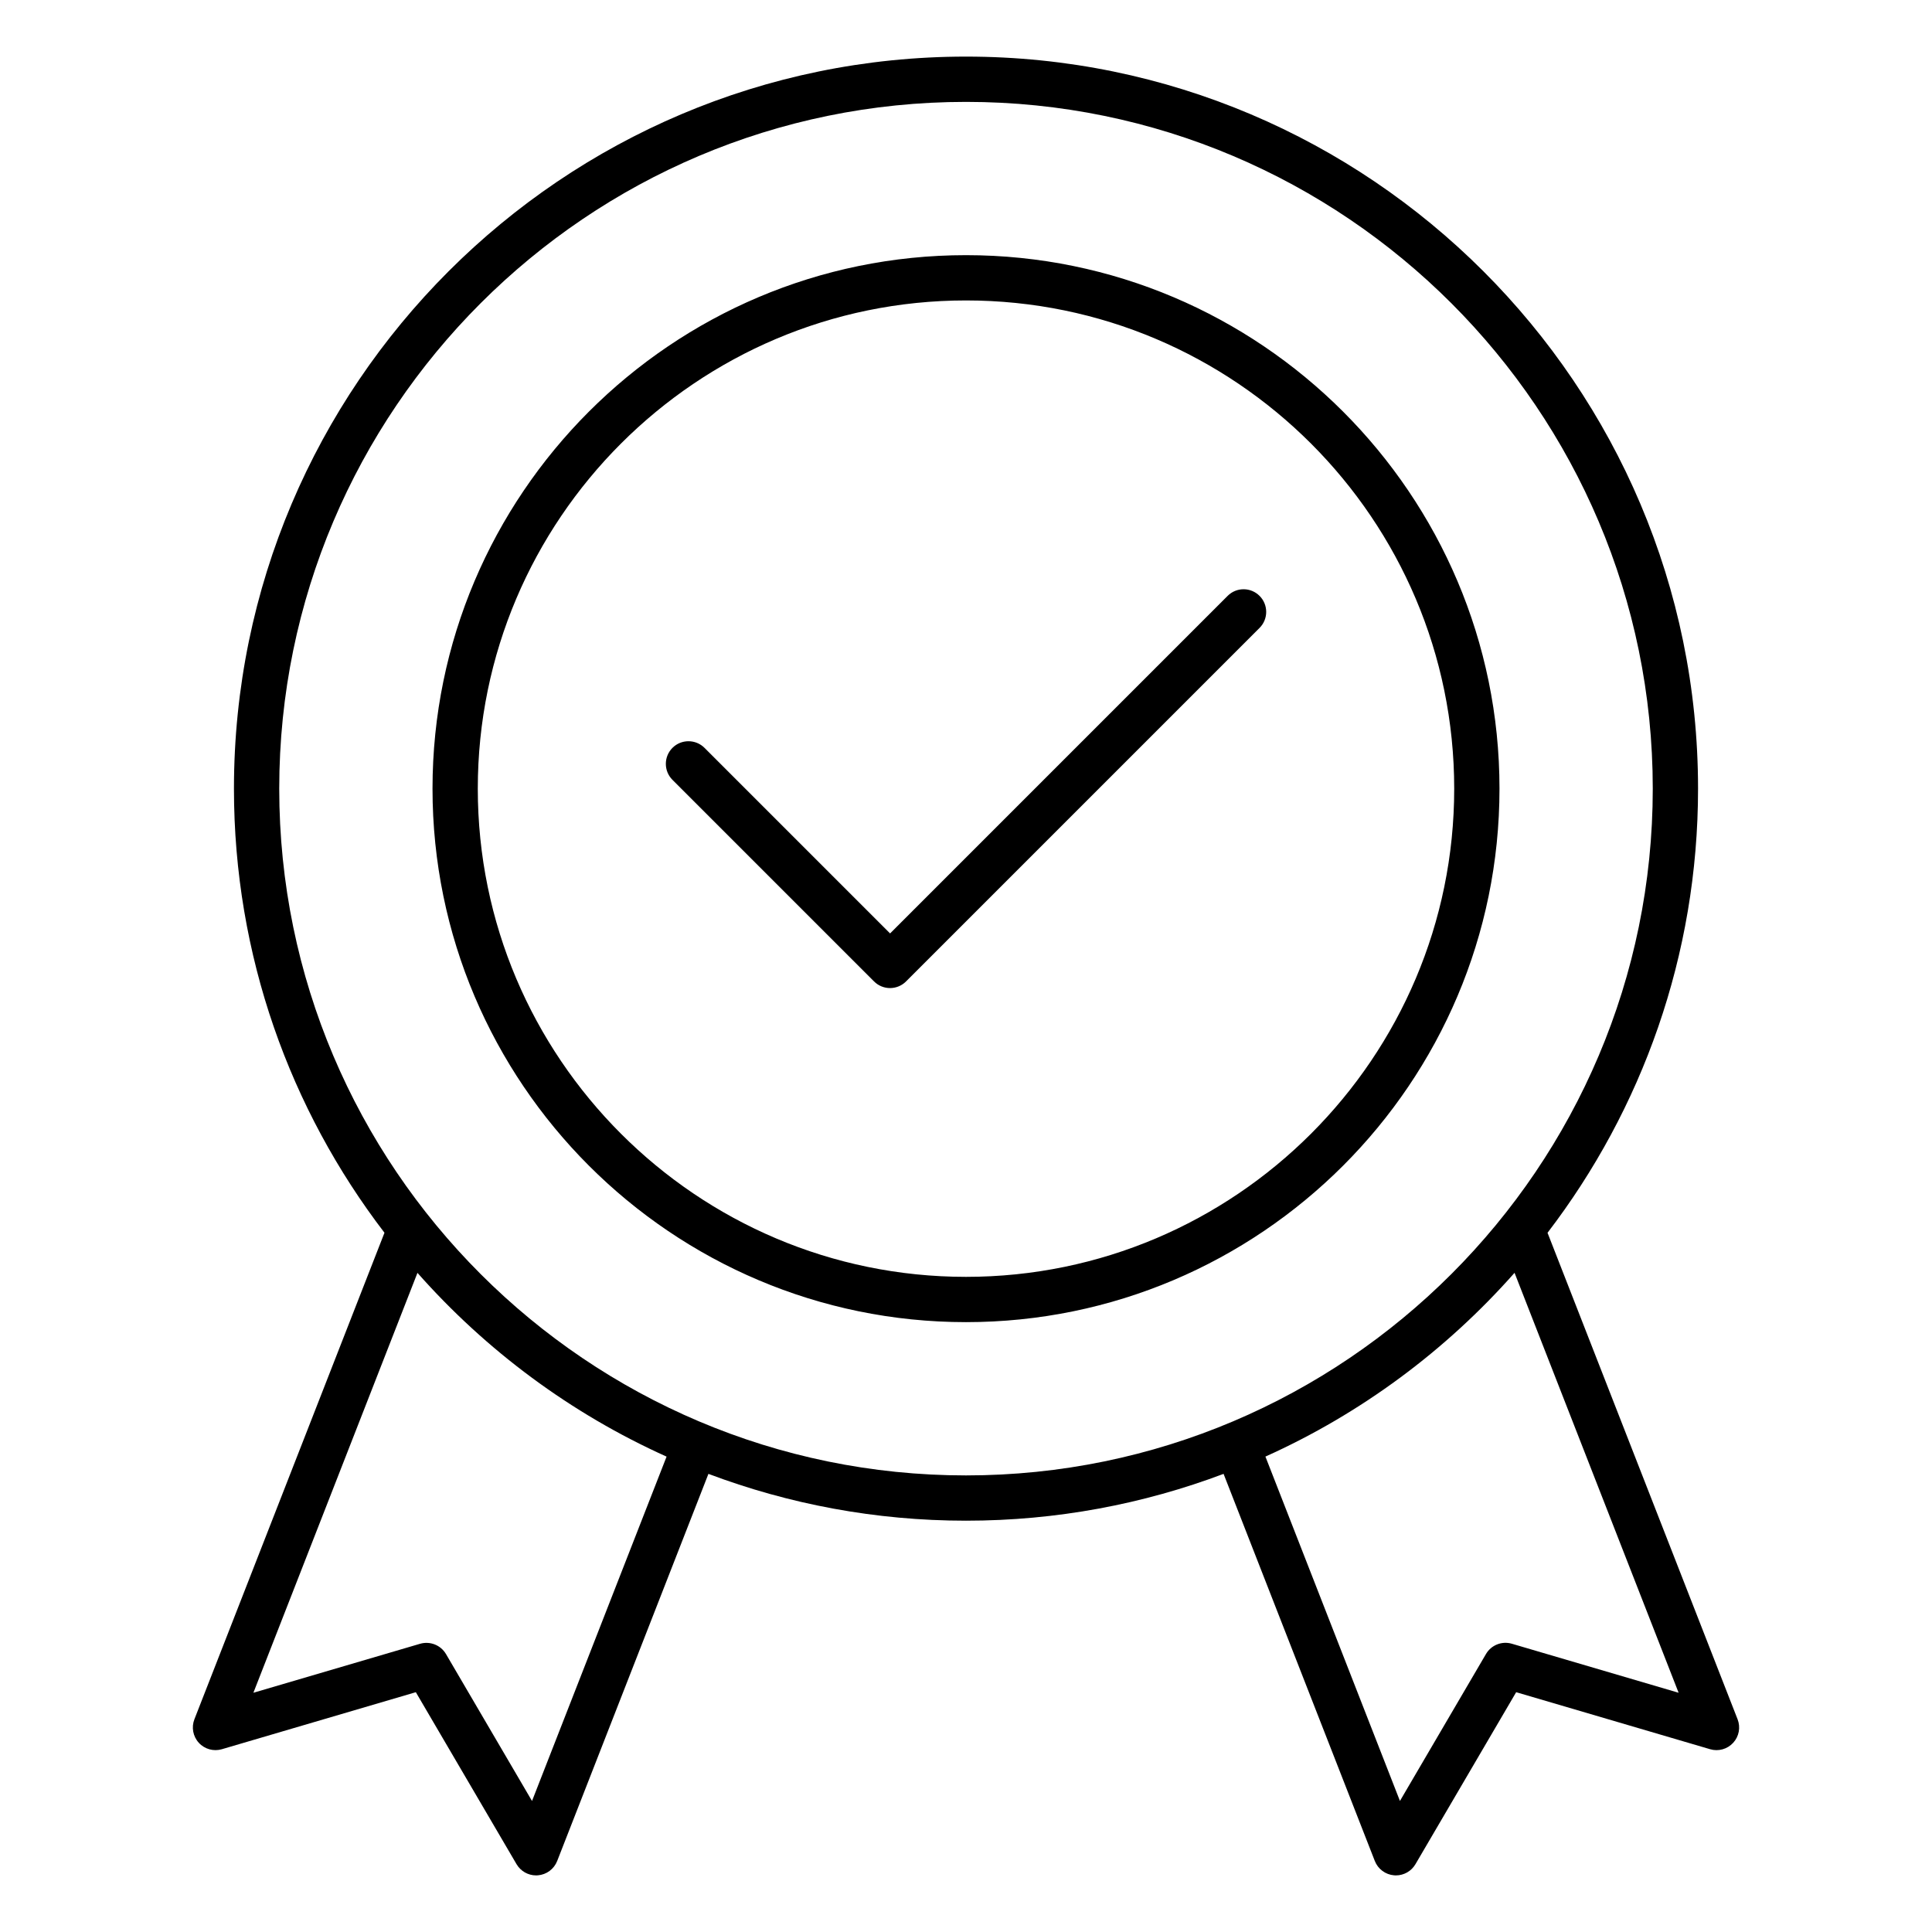
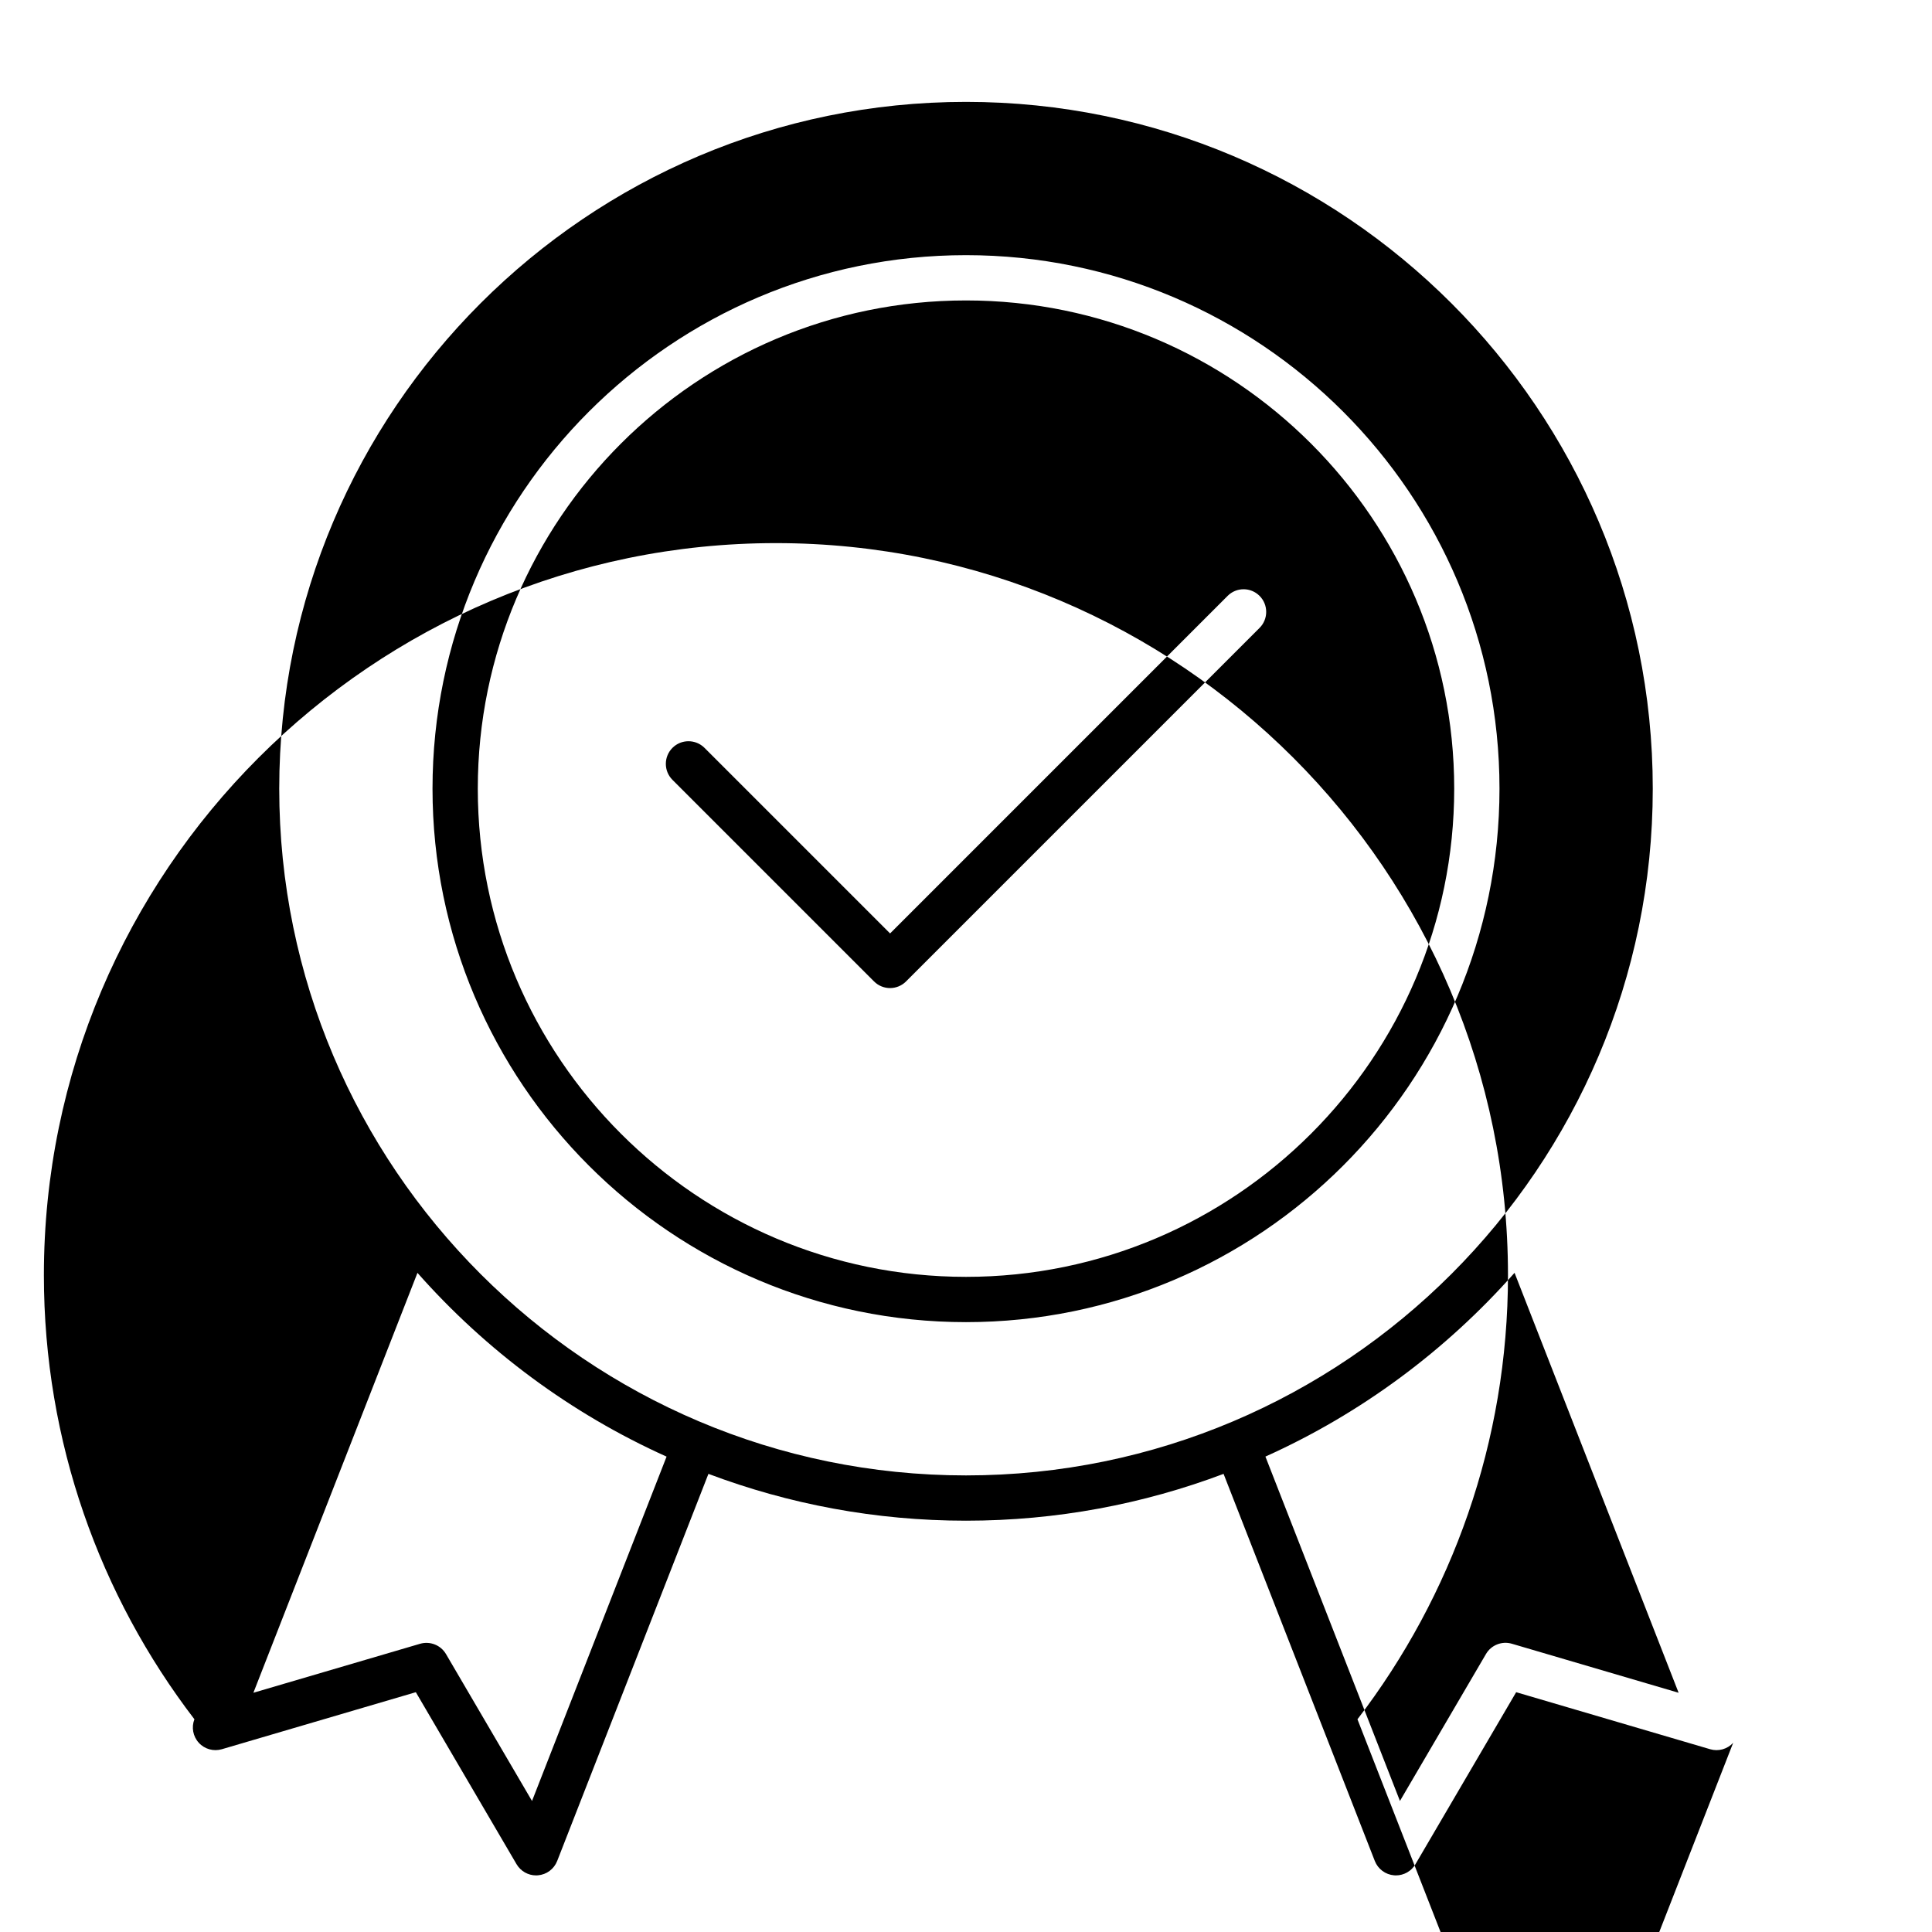
<svg xmlns="http://www.w3.org/2000/svg" id="Layer_1" enable-background="new 0 0 512 512" viewBox="0 0 512 512">
-   <path d="m333.8 157.92c2.34 2.34 2.34 6.14 0 8.48l-93.69 93.69c-1.17 1.17-2.71 1.76-4.24 1.76s-3.07-.59-4.24-1.76l-53.42-53.42c-2.34-2.34-2.34-6.14 0-8.48s6.14-2.34 8.49 0l49.18 49.18 89.44-89.44c2.34-2.36 6.13-2.36 8.48-.01zm125.51 303.94c-1.55 1.69-3.92 2.35-6.11 1.7l-51.4-15.11-26.69 45.58c-1.08 1.85-3.06 2.97-5.18 2.97-.16 0-.31-.01-.47-.02-2.29-.18-4.28-1.66-5.12-3.8l-40.08-102.59c-21.25 8.01-44.25 12.41-68.26 12.41s-47.01-4.4-68.26-12.41l-40.08 102.59c-.84 2.14-2.82 3.62-5.12 3.8-.16.01-.32.02-.47.02-2.12 0-4.09-1.12-5.18-2.97l-26.69-45.58-51.4 15.11c-2.19.64-4.57-.01-6.11-1.7-1.55-1.69-2-4.11-1.17-6.24l50.37-128.93c-25.01-32.66-39.89-73.47-39.89-117.69 0-106.97 87.03-194 194-194s194 87.03 194 194c0 44.22-14.88 85.03-39.89 117.7l50.37 128.93c.83 2.13.38 4.55-1.17 6.23zm-282.66-75.84c-25.36-11.41-47.83-28.12-66.02-48.7l-43.48 111.28 44.17-12.98c2.65-.77 5.48.35 6.87 2.72l22.8 38.94zm79.35 4.98c100.36 0 182-81.65 182-182s-81.64-182-182-182-182 81.65-182 182 81.64 182 182 182zm188.85 57.6-43.48-111.29c-18.19 20.58-40.66 37.29-66.02 48.7l35.65 91.26 22.8-38.94c1.39-2.38 4.23-3.5 6.87-2.72zm-47.47-239.6c0 77.96-63.42 141.38-141.38 141.38s-141.38-63.42-141.38-141.38 63.42-141.38 141.38-141.38 141.38 63.42 141.38 141.38zm-12 0c0-71.34-58.04-129.38-129.38-129.38s-129.38 58.04-129.38 129.38 58.04 129.38 129.38 129.38 129.38-58.04 129.38-129.38z" />
+   <path d="m333.8 157.92c2.34 2.34 2.34 6.14 0 8.48l-93.69 93.69c-1.17 1.17-2.71 1.76-4.24 1.76s-3.07-.59-4.24-1.76l-53.42-53.42c-2.34-2.34-2.34-6.14 0-8.48s6.14-2.34 8.49 0l49.18 49.18 89.44-89.44c2.34-2.36 6.13-2.36 8.48-.01zm125.51 303.94c-1.55 1.69-3.92 2.35-6.11 1.7l-51.4-15.11-26.69 45.58c-1.08 1.85-3.06 2.97-5.18 2.97-.16 0-.31-.01-.47-.02-2.29-.18-4.28-1.66-5.12-3.8l-40.08-102.59c-21.25 8.01-44.25 12.41-68.26 12.41s-47.01-4.4-68.26-12.41l-40.08 102.59c-.84 2.14-2.82 3.62-5.12 3.8-.16.01-.32.02-.47.02-2.12 0-4.09-1.12-5.18-2.97l-26.69-45.58-51.4 15.11c-2.19.64-4.57-.01-6.11-1.7-1.55-1.69-2-4.11-1.17-6.24c-25.01-32.66-39.89-73.47-39.89-117.69 0-106.97 87.03-194 194-194s194 87.03 194 194c0 44.22-14.88 85.03-39.89 117.7l50.37 128.93c.83 2.13.38 4.55-1.17 6.23zm-282.66-75.84c-25.36-11.41-47.83-28.12-66.02-48.7l-43.48 111.28 44.17-12.98c2.65-.77 5.48.35 6.87 2.72l22.8 38.94zm79.35 4.98c100.36 0 182-81.65 182-182s-81.64-182-182-182-182 81.65-182 182 81.64 182 182 182zm188.85 57.6-43.48-111.29c-18.19 20.58-40.66 37.29-66.02 48.7l35.65 91.26 22.8-38.94c1.39-2.38 4.23-3.5 6.87-2.72zm-47.47-239.6c0 77.96-63.42 141.38-141.38 141.38s-141.38-63.42-141.38-141.38 63.42-141.38 141.38-141.38 141.38 63.42 141.38 141.38zm-12 0c0-71.34-58.04-129.38-129.38-129.38s-129.38 58.04-129.38 129.38 58.04 129.38 129.38 129.38 129.38-58.04 129.38-129.38z" />
</svg>